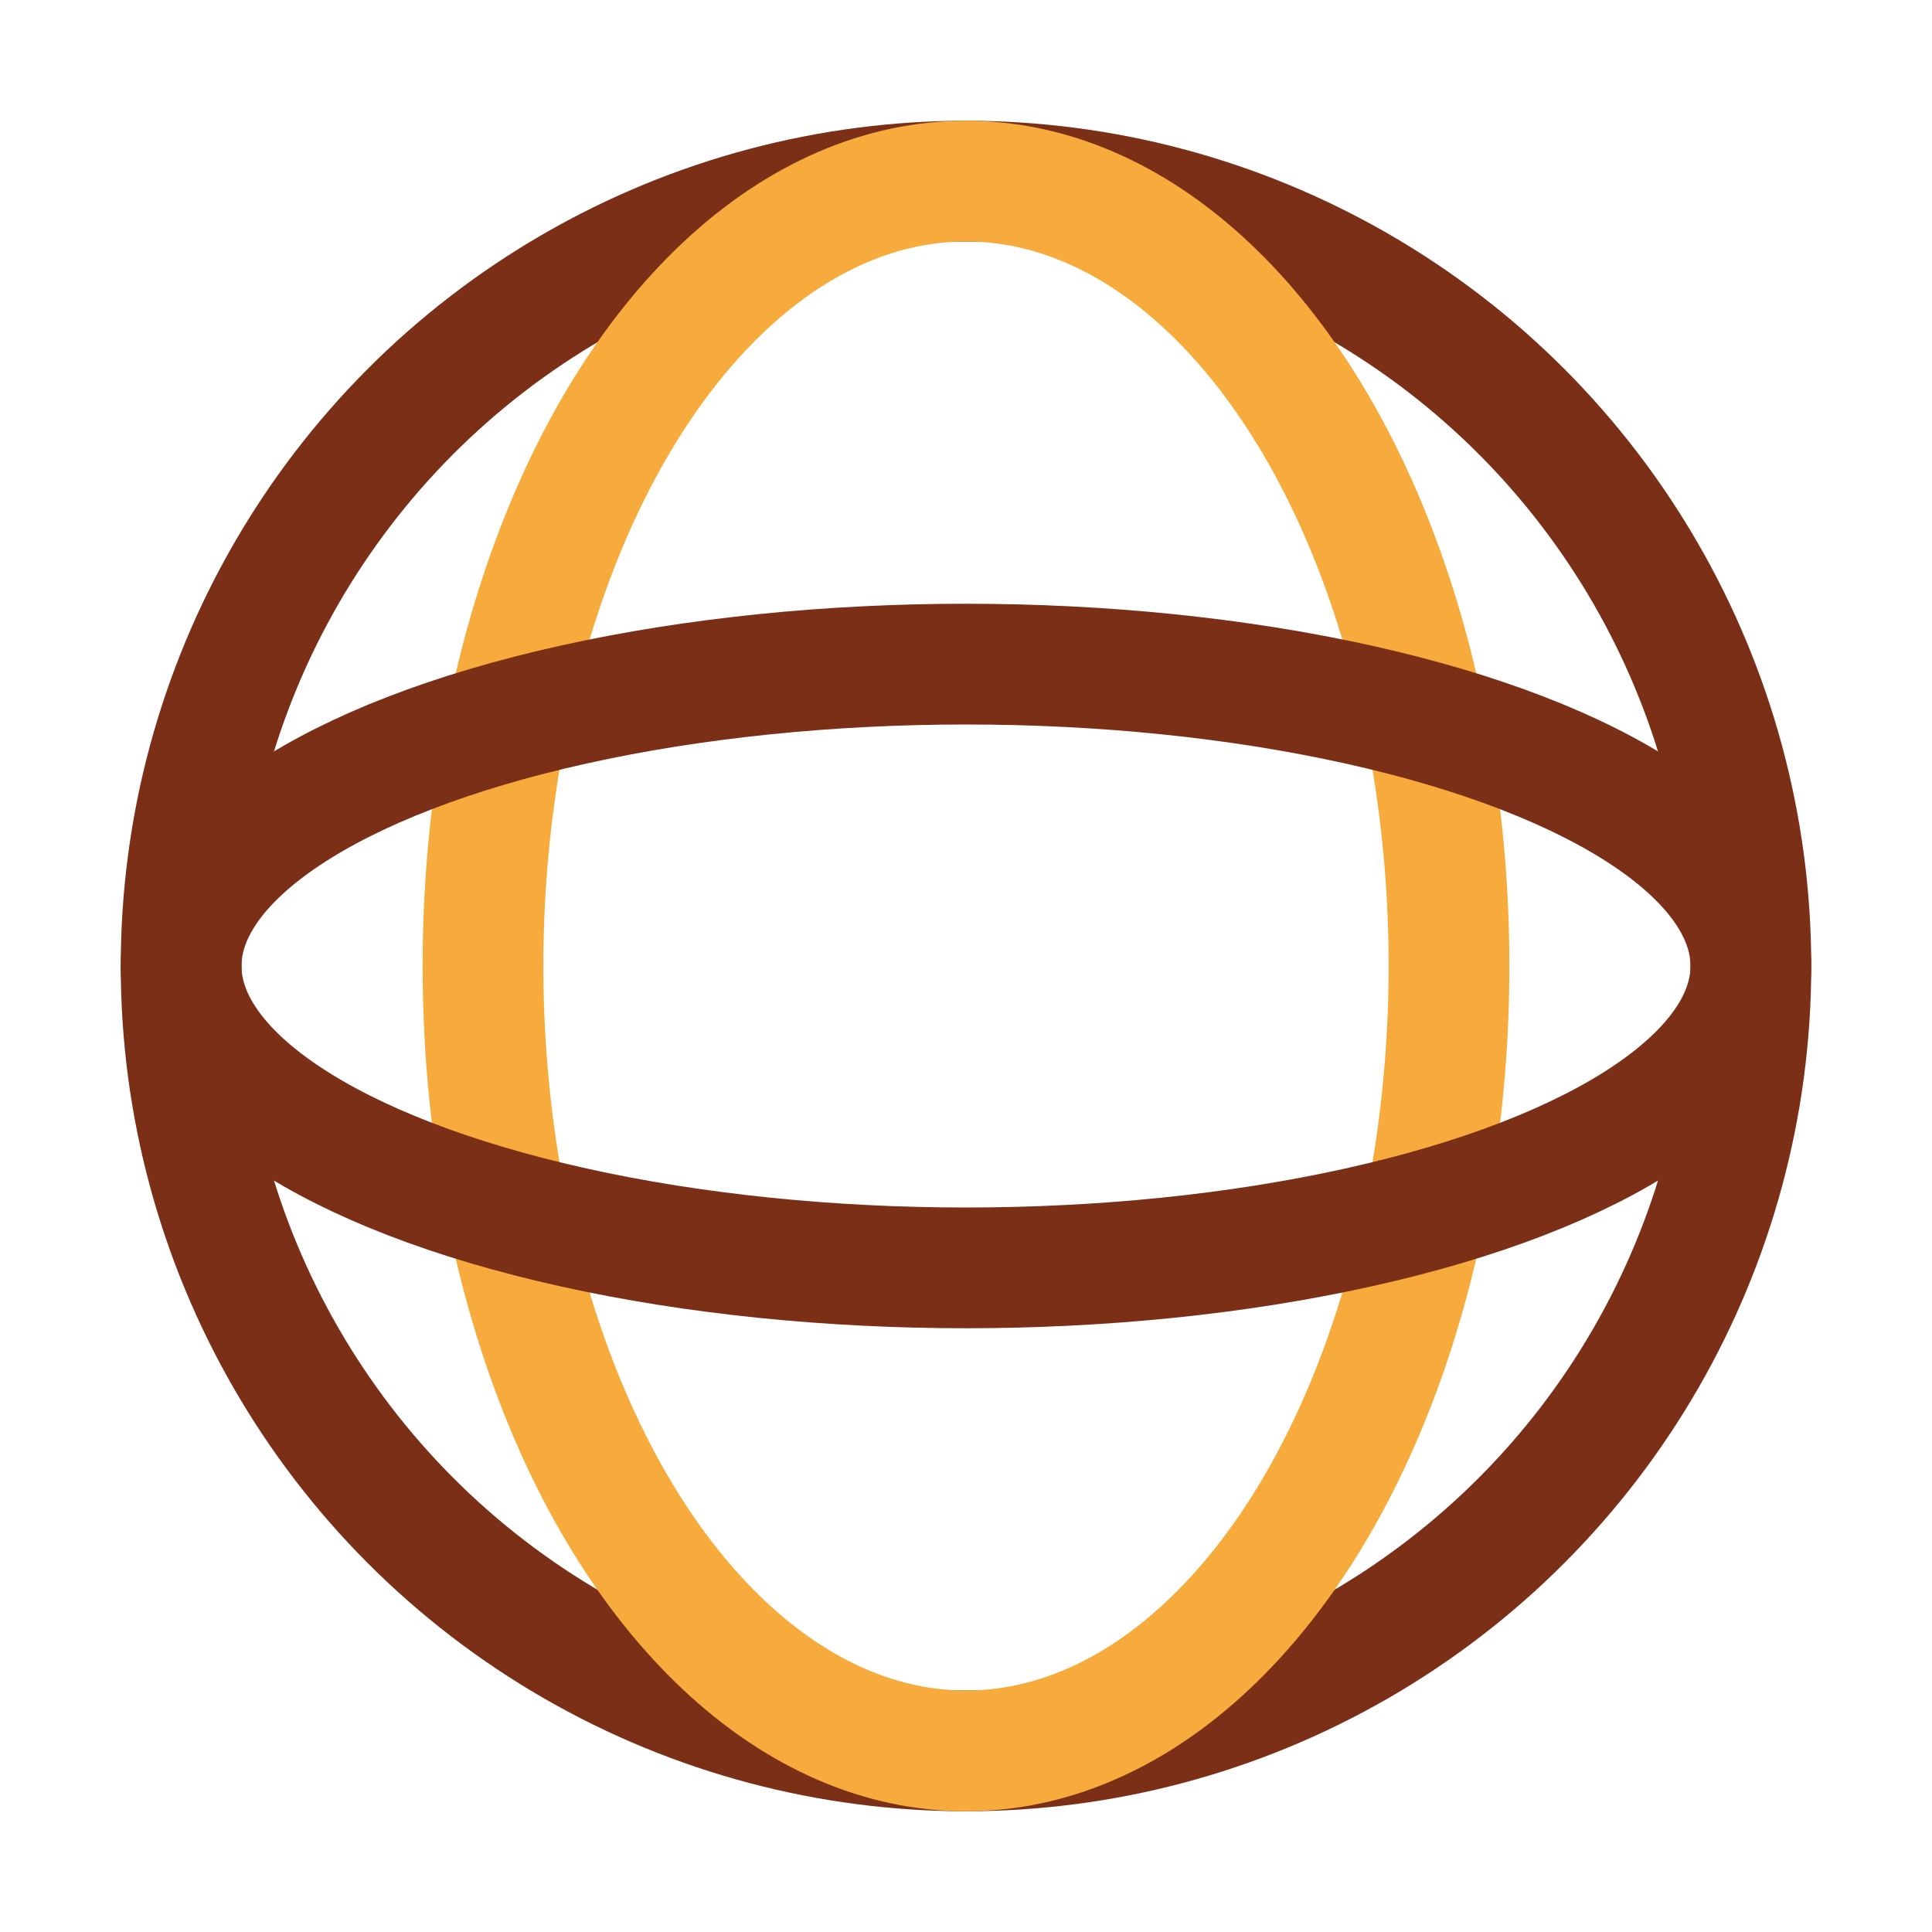
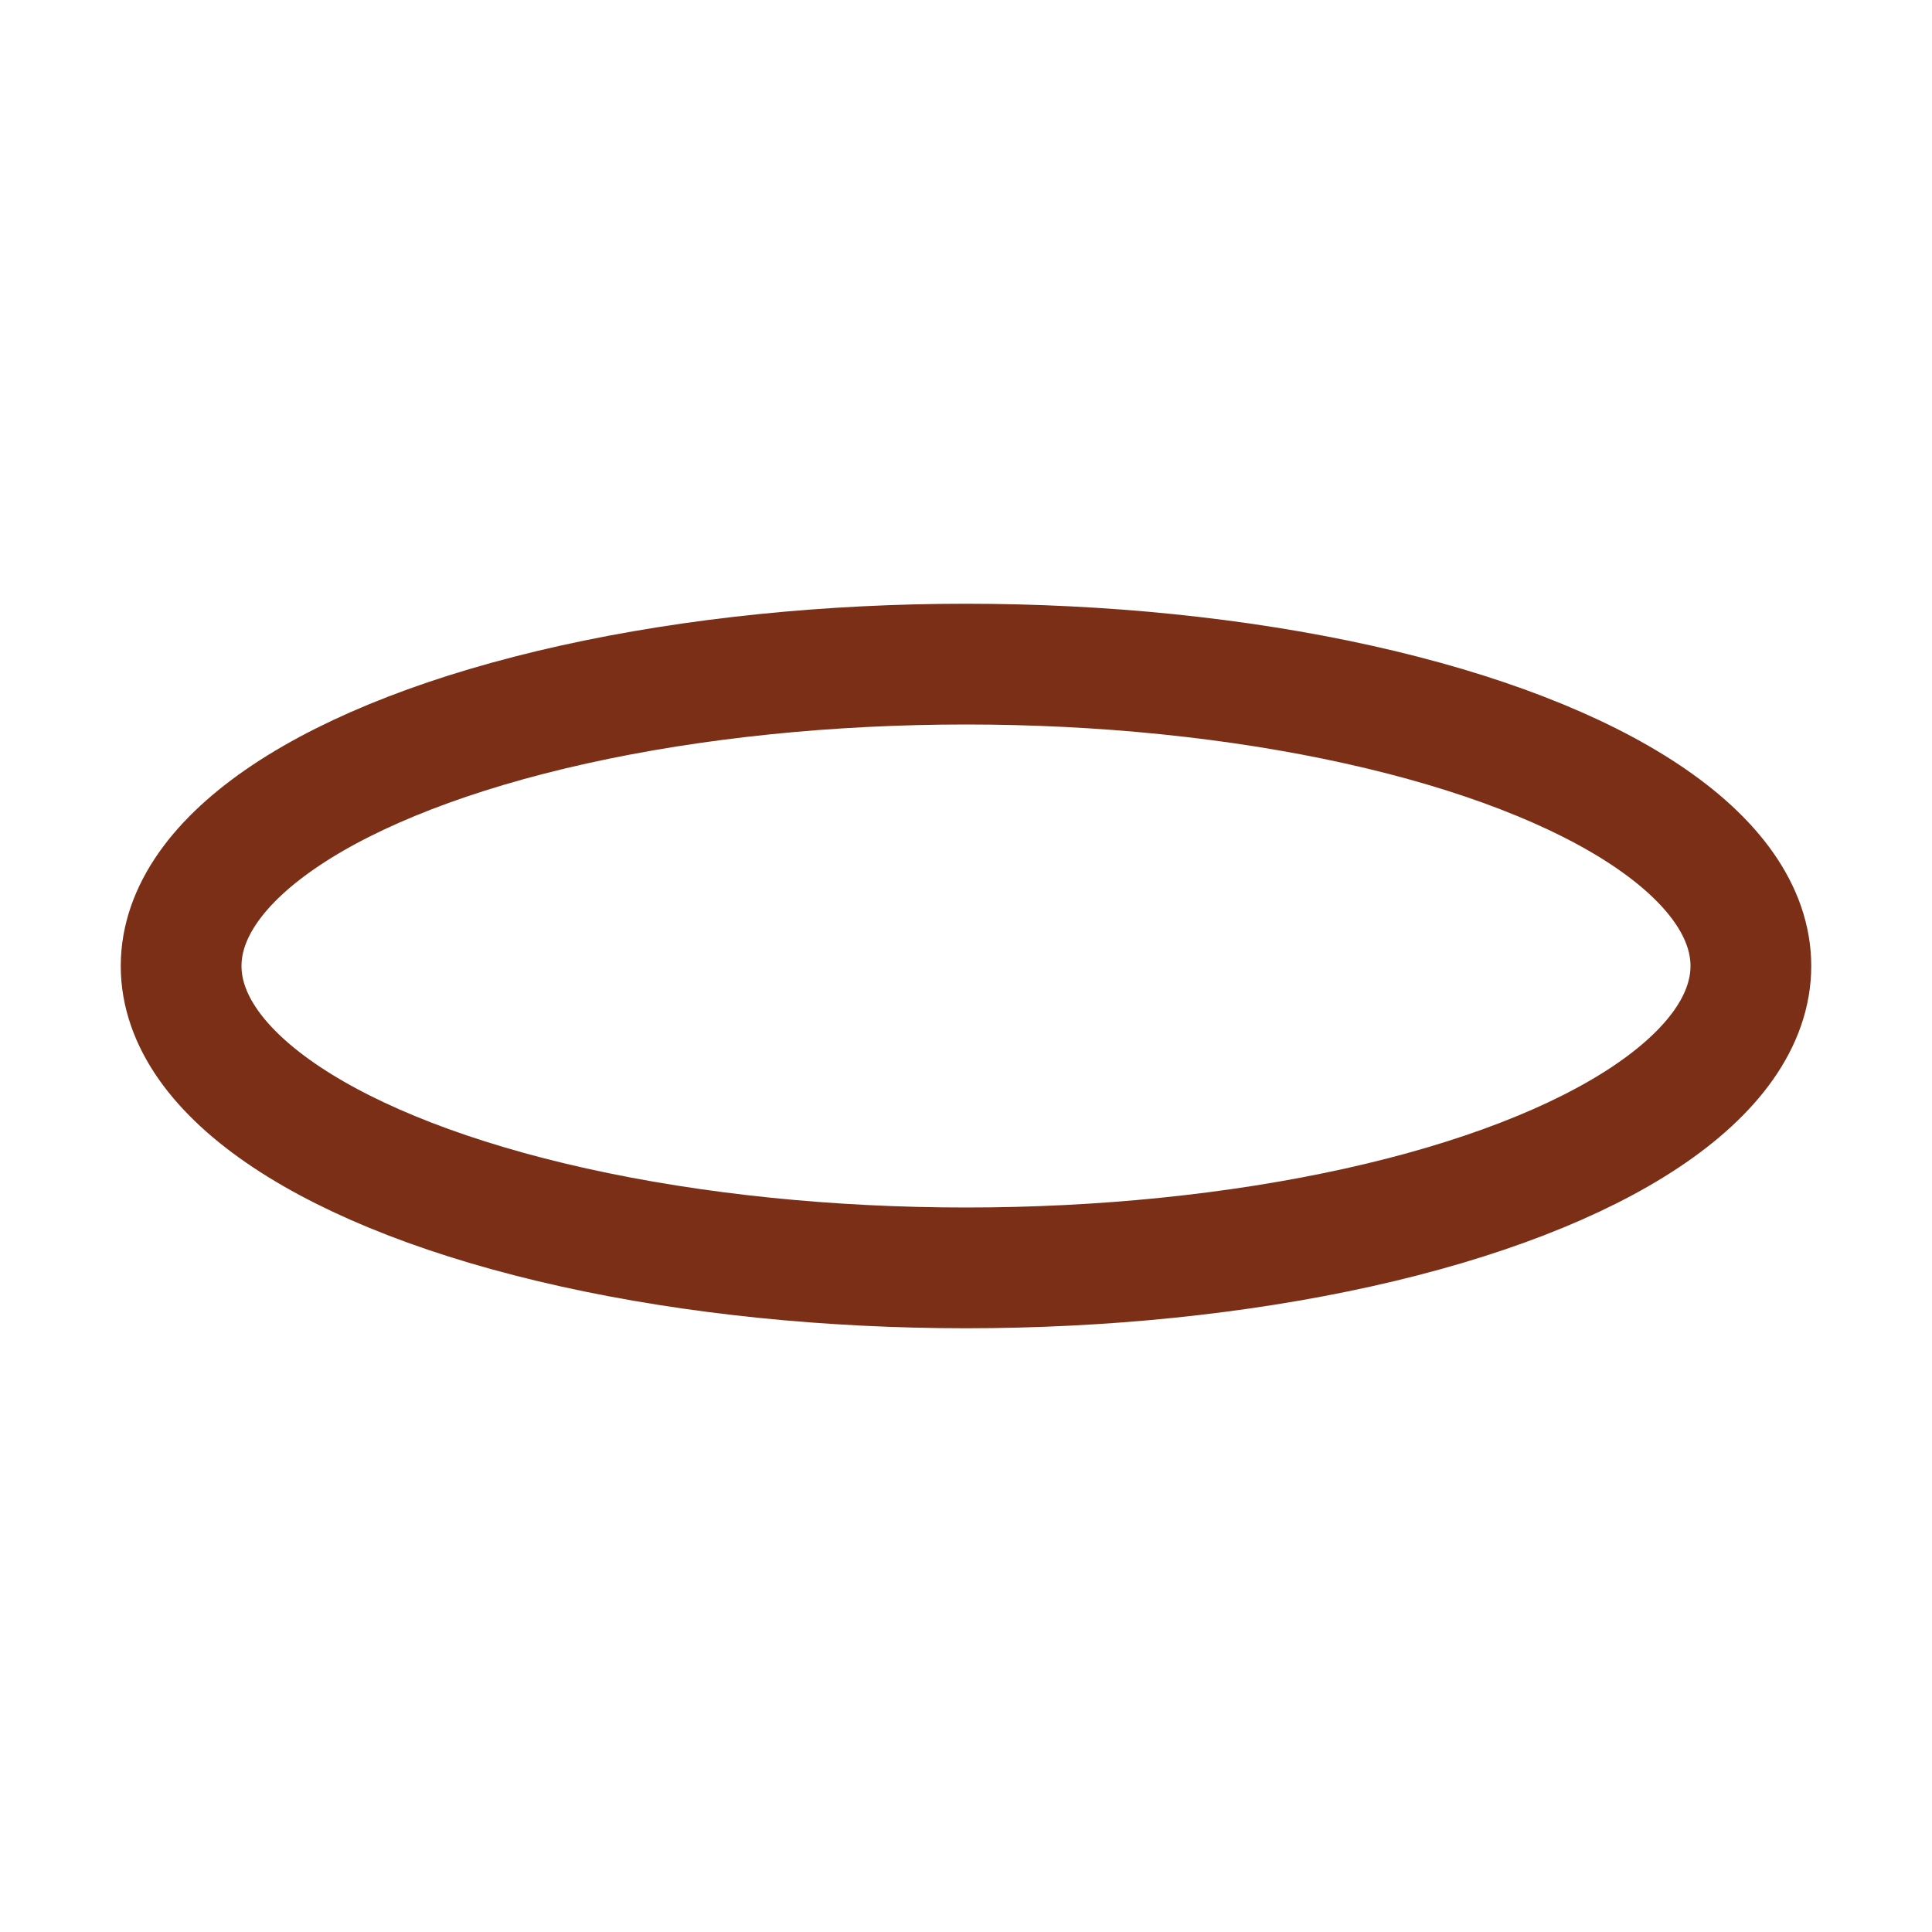
<svg xmlns="http://www.w3.org/2000/svg" width="32" height="32" viewBox="0 0 32 32">
-   <circle cx="16" cy="16" r="13" fill="none" stroke="#7C2F17" stroke-width="2" />
-   <ellipse cx="16" cy="16" rx="8" ry="13" fill="none" stroke="#F6AB3C" stroke-width="2" />
  <ellipse cx="16" cy="16" rx="13" ry="5" fill="none" stroke="#7C2F17" stroke-width="2" />
</svg>